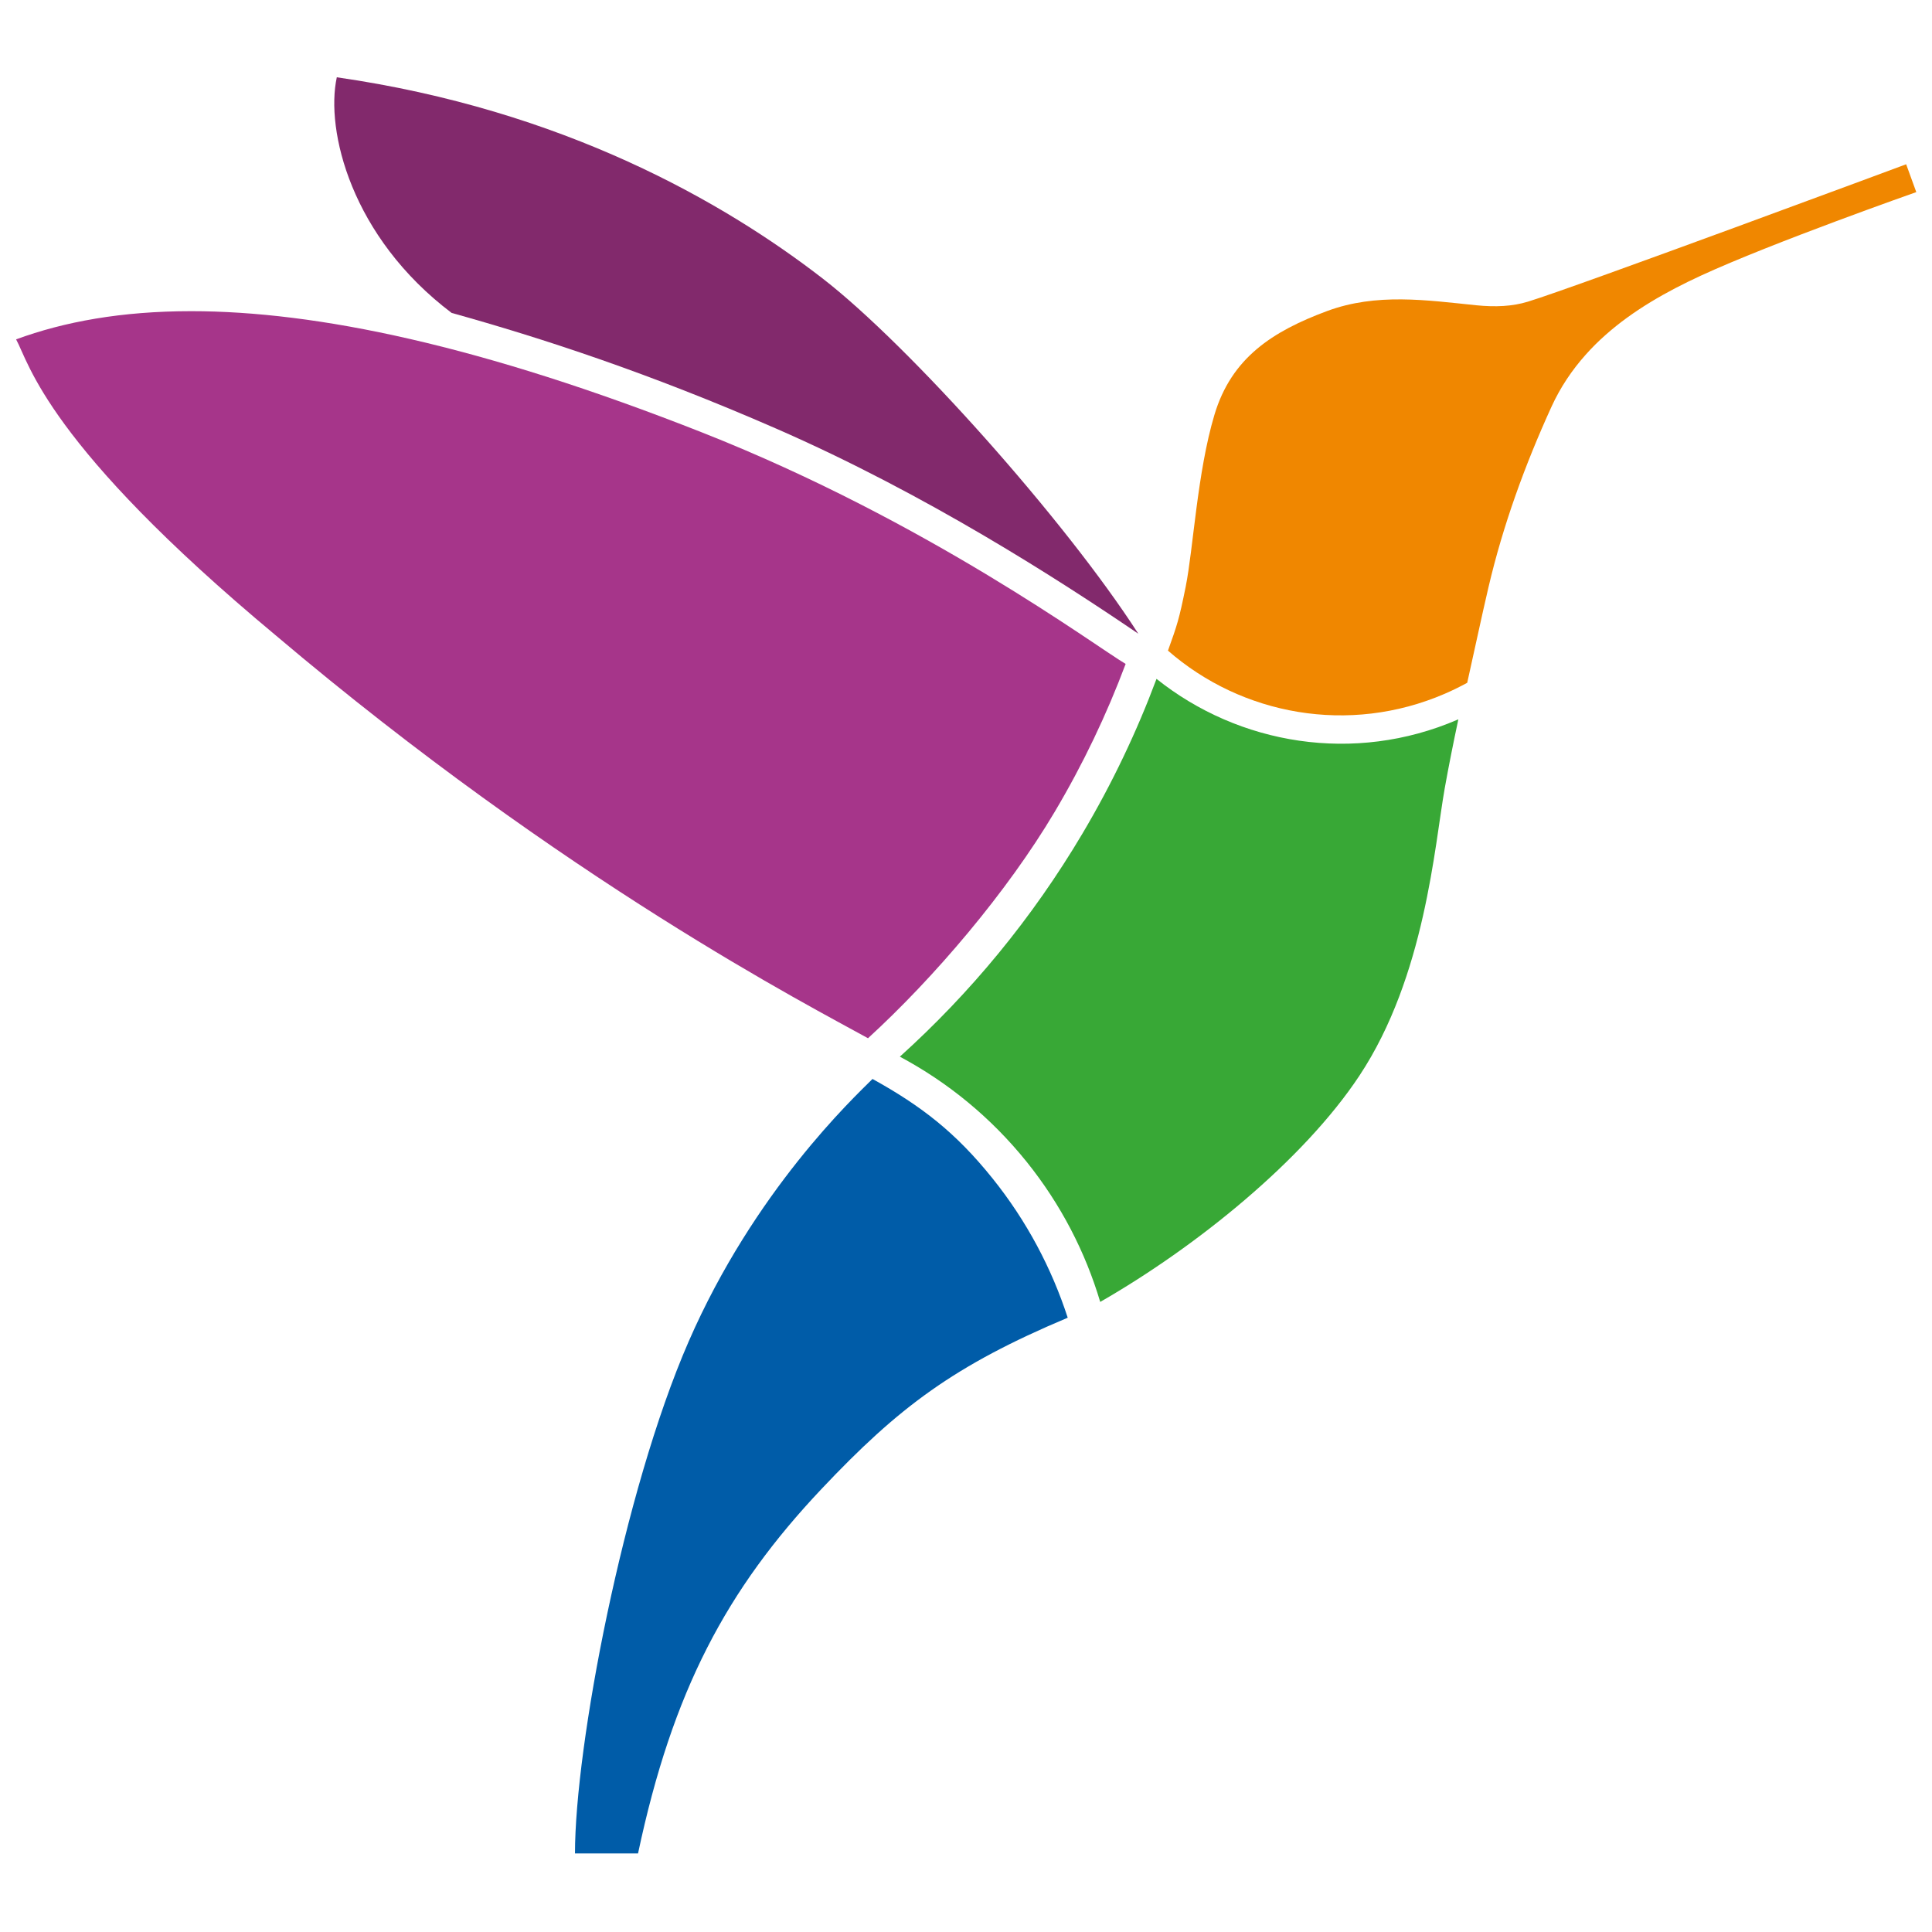
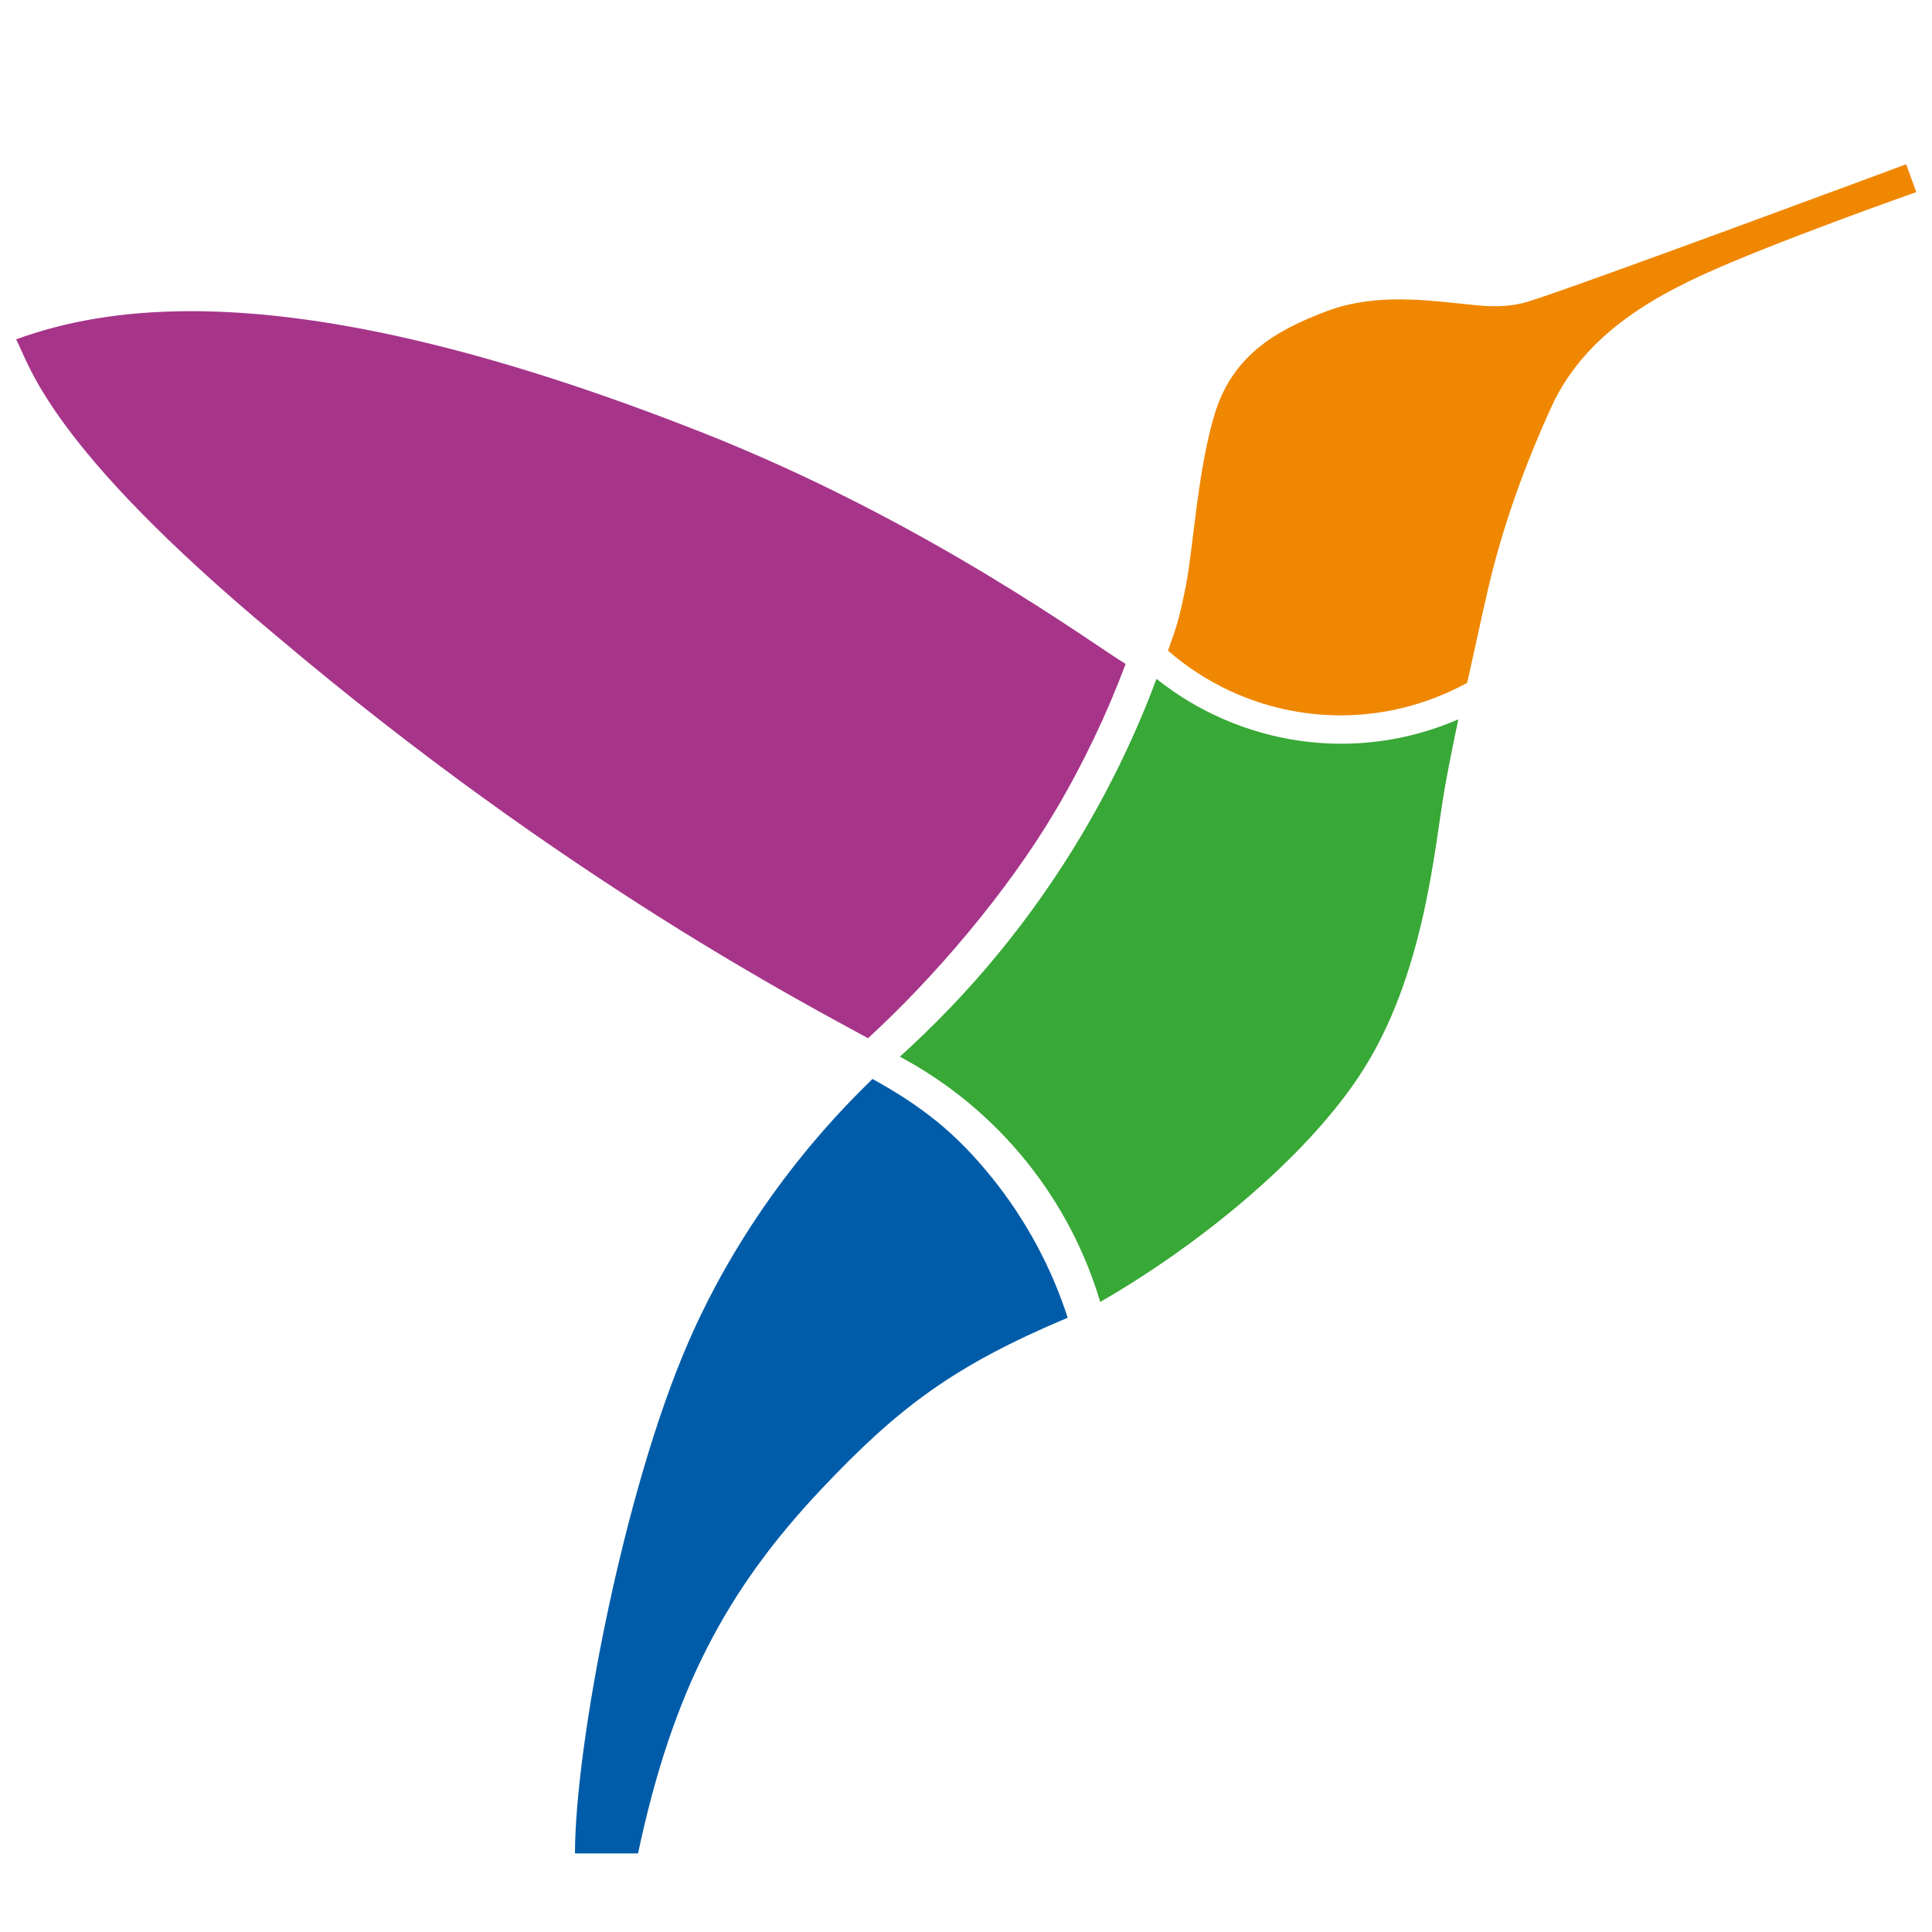
<svg xmlns="http://www.w3.org/2000/svg" version="1.1" width="1000" height="1000">
  <style>
    #light-icon {
      display: inline;
    }
    #dark-icon {
      display: none;
    }

    @media (prefers-color-scheme: dark) {
      #light-icon {
        display: none;
      }
      #dark-icon {
        display: inline;
      }
    }
  </style>
  <g id="light-icon">
    <svg version="1.1" width="1000" height="1000">
      <g>
        <g transform="matrix(1.667,0,0,1.667,0,0)">
          <svg version="1.1" width="600" height="600">
            <svg width="600" height="600" viewBox="0 0 600 600" fill="none">
              <path d="M359.1 210.77C352.978 227.16 345.342 243.231 336.13 258.764C320.438 285.243 301.216 308.412 279.403 328.092C294.178 335.988 307.637 346.895 318.783 360.753C329.45 374.032 337.027 388.827 341.613 404.24C371.442 387.132 404.721 360.254 422.107 333.974C442.525 303.128 445.416 262.552 448.587 244.747C449.863 237.588 451.298 230.47 452.814 223.352L452.575 223.451C420.453 237.309 384.682 231.228 359.1 210.79" fill="#38A836" />
              <path d="M59.334 96.618C37.72 96.618 19.915 99.888 5 105.372C9.068 112.809 14.531 138.072 85.654 197.311C175.659 273.499 252.086 312.699 269.513 322.37C289.971 303.647 312.661 277.048 327.476 252.084C336.309 237.21 343.627 221.836 349.509 206.144C340.158 200.641 288.256 162.019 218.21 134.363C149.28 107.166 98.156 96.618 59.334 96.618Z" fill="#A6358A" />
              <path d="M591.87 50.998C591.87 50.998 489.083 89.201 474.408 93.667C469.583 95.143 464.339 95.382 458.357 94.784C442.984 93.209 427.391 90.896 412.058 96.579C395.17 102.859 382.369 111.054 377.065 128.84C371.741 146.626 370.505 170.493 368.152 182.177C366.098 192.386 365.48 194.121 362.649 202.017C385.559 222.036 418.838 228.257 448.587 215.416C450.999 214.379 453.312 213.223 455.565 212.006C457.699 202.535 459.932 191.888 462.145 182.437C466.672 163.076 473.491 144.353 481.706 126.348C484.497 120.226 488.106 114.903 492.313 110.177C494.247 108.004 496.301 105.95 498.475 104.036C507.108 96.359 517.417 90.537 528.064 85.612C550.117 75.423 595 59.651 595 59.651L591.87 51.038V50.998Z" fill="#F08700" />
              <path d="M270.909 335.011C264.827 341.073 234.201 369.805 213.823 416.542C193.445 463.3 178.531 542.418 178.531 575.477H198.111C208.838 524.892 225.627 493.528 255.017 462.383C279.064 436.9 296.232 424 331.524 409.145C326.539 393.812 318.803 379.117 308.135 365.837C296.67 351.561 286.003 343.366 270.909 335.011Z" fill="#005CA8" />
-               <path d="M353.417 196.733C330.627 161.381 282.294 107.286 255.476 86.509C224.829 62.782 174.941 34.109 104.576 24C101.007 40.43 108.983 73.549 140.227 97.157C168.322 104.993 201.341 115.76 241.06 133.107C287.438 153.365 328.692 179.924 353.417 196.753" fill="#82296C" />
            </svg>
          </svg>
        </g>
      </g>
    </svg>
  </g>
  <g id="dark-icon">
    <svg version="1.1" width="1000" height="1000">
      <g clip-path="url(#SvgjsClipPath1097)">
        <rect width="1000" height="1000" fill="#ffffff" />
        <g transform="matrix(1.167,0,0,1.167,150,150)">
          <svg version="1.1" width="600" height="600">
            <svg width="600" height="600" viewBox="0 0 600 600" fill="none">
              <path d="M359.1 210.77C352.978 227.16 345.342 243.231 336.13 258.764C320.438 285.243 301.216 308.412 279.403 328.092C294.178 335.988 307.637 346.895 318.783 360.753C329.45 374.032 337.027 388.827 341.613 404.24C371.442 387.132 404.721 360.254 422.107 333.974C442.525 303.128 445.416 262.552 448.587 244.747C449.863 237.588 451.298 230.47 452.814 223.352L452.575 223.451C420.453 237.309 384.682 231.228 359.1 210.79" fill="#38A836" />
              <path d="M59.334 96.618C37.72 96.618 19.915 99.888 5 105.372C9.068 112.809 14.531 138.072 85.654 197.311C175.659 273.499 252.086 312.699 269.513 322.37C289.971 303.647 312.661 277.048 327.476 252.084C336.309 237.21 343.627 221.836 349.509 206.144C340.158 200.641 288.256 162.019 218.21 134.363C149.28 107.166 98.156 96.618 59.334 96.618Z" fill="#A6358A" />
              <path d="M591.87 50.998C591.87 50.998 489.083 89.201 474.408 93.667C469.583 95.143 464.339 95.382 458.357 94.784C442.984 93.209 427.391 90.896 412.058 96.579C395.17 102.859 382.369 111.054 377.065 128.84C371.741 146.626 370.505 170.493 368.152 182.177C366.098 192.386 365.48 194.121 362.649 202.017C385.559 222.036 418.838 228.257 448.587 215.416C450.999 214.379 453.312 213.223 455.565 212.006C457.699 202.535 459.932 191.888 462.145 182.437C466.672 163.076 473.491 144.353 481.706 126.348C484.497 120.226 488.106 114.903 492.313 110.177C494.247 108.004 496.301 105.95 498.475 104.036C507.108 96.359 517.417 90.537 528.064 85.612C550.117 75.423 595 59.651 595 59.651L591.87 51.038V50.998Z" fill="#F08700" />
-               <path d="M270.909 335.011C264.827 341.073 234.201 369.805 213.823 416.542C193.445 463.3 178.531 542.418 178.531 575.477H198.111C208.838 524.892 225.627 493.528 255.017 462.383C279.064 436.9 296.232 424 331.524 409.145C326.539 393.812 318.803 379.117 308.135 365.837C296.67 351.561 286.003 343.366 270.909 335.011Z" fill="#005CA8" />
              <path d="M353.417 196.733C330.627 161.381 282.294 107.286 255.476 86.509C224.829 62.782 174.941 34.109 104.576 24C101.007 40.43 108.983 73.549 140.227 97.157C168.322 104.993 201.341 115.76 241.06 133.107C287.438 153.365 328.692 179.924 353.417 196.753" fill="#82296C" />
            </svg>
          </svg>
        </g>
      </g>
      <defs>
        <clipPath id="SvgjsClipPath1097">
          <rect width="1000" height="1000" x="0" y="0" rx="200" ry="200" />
        </clipPath>
      </defs>
    </svg>
  </g>
</svg>